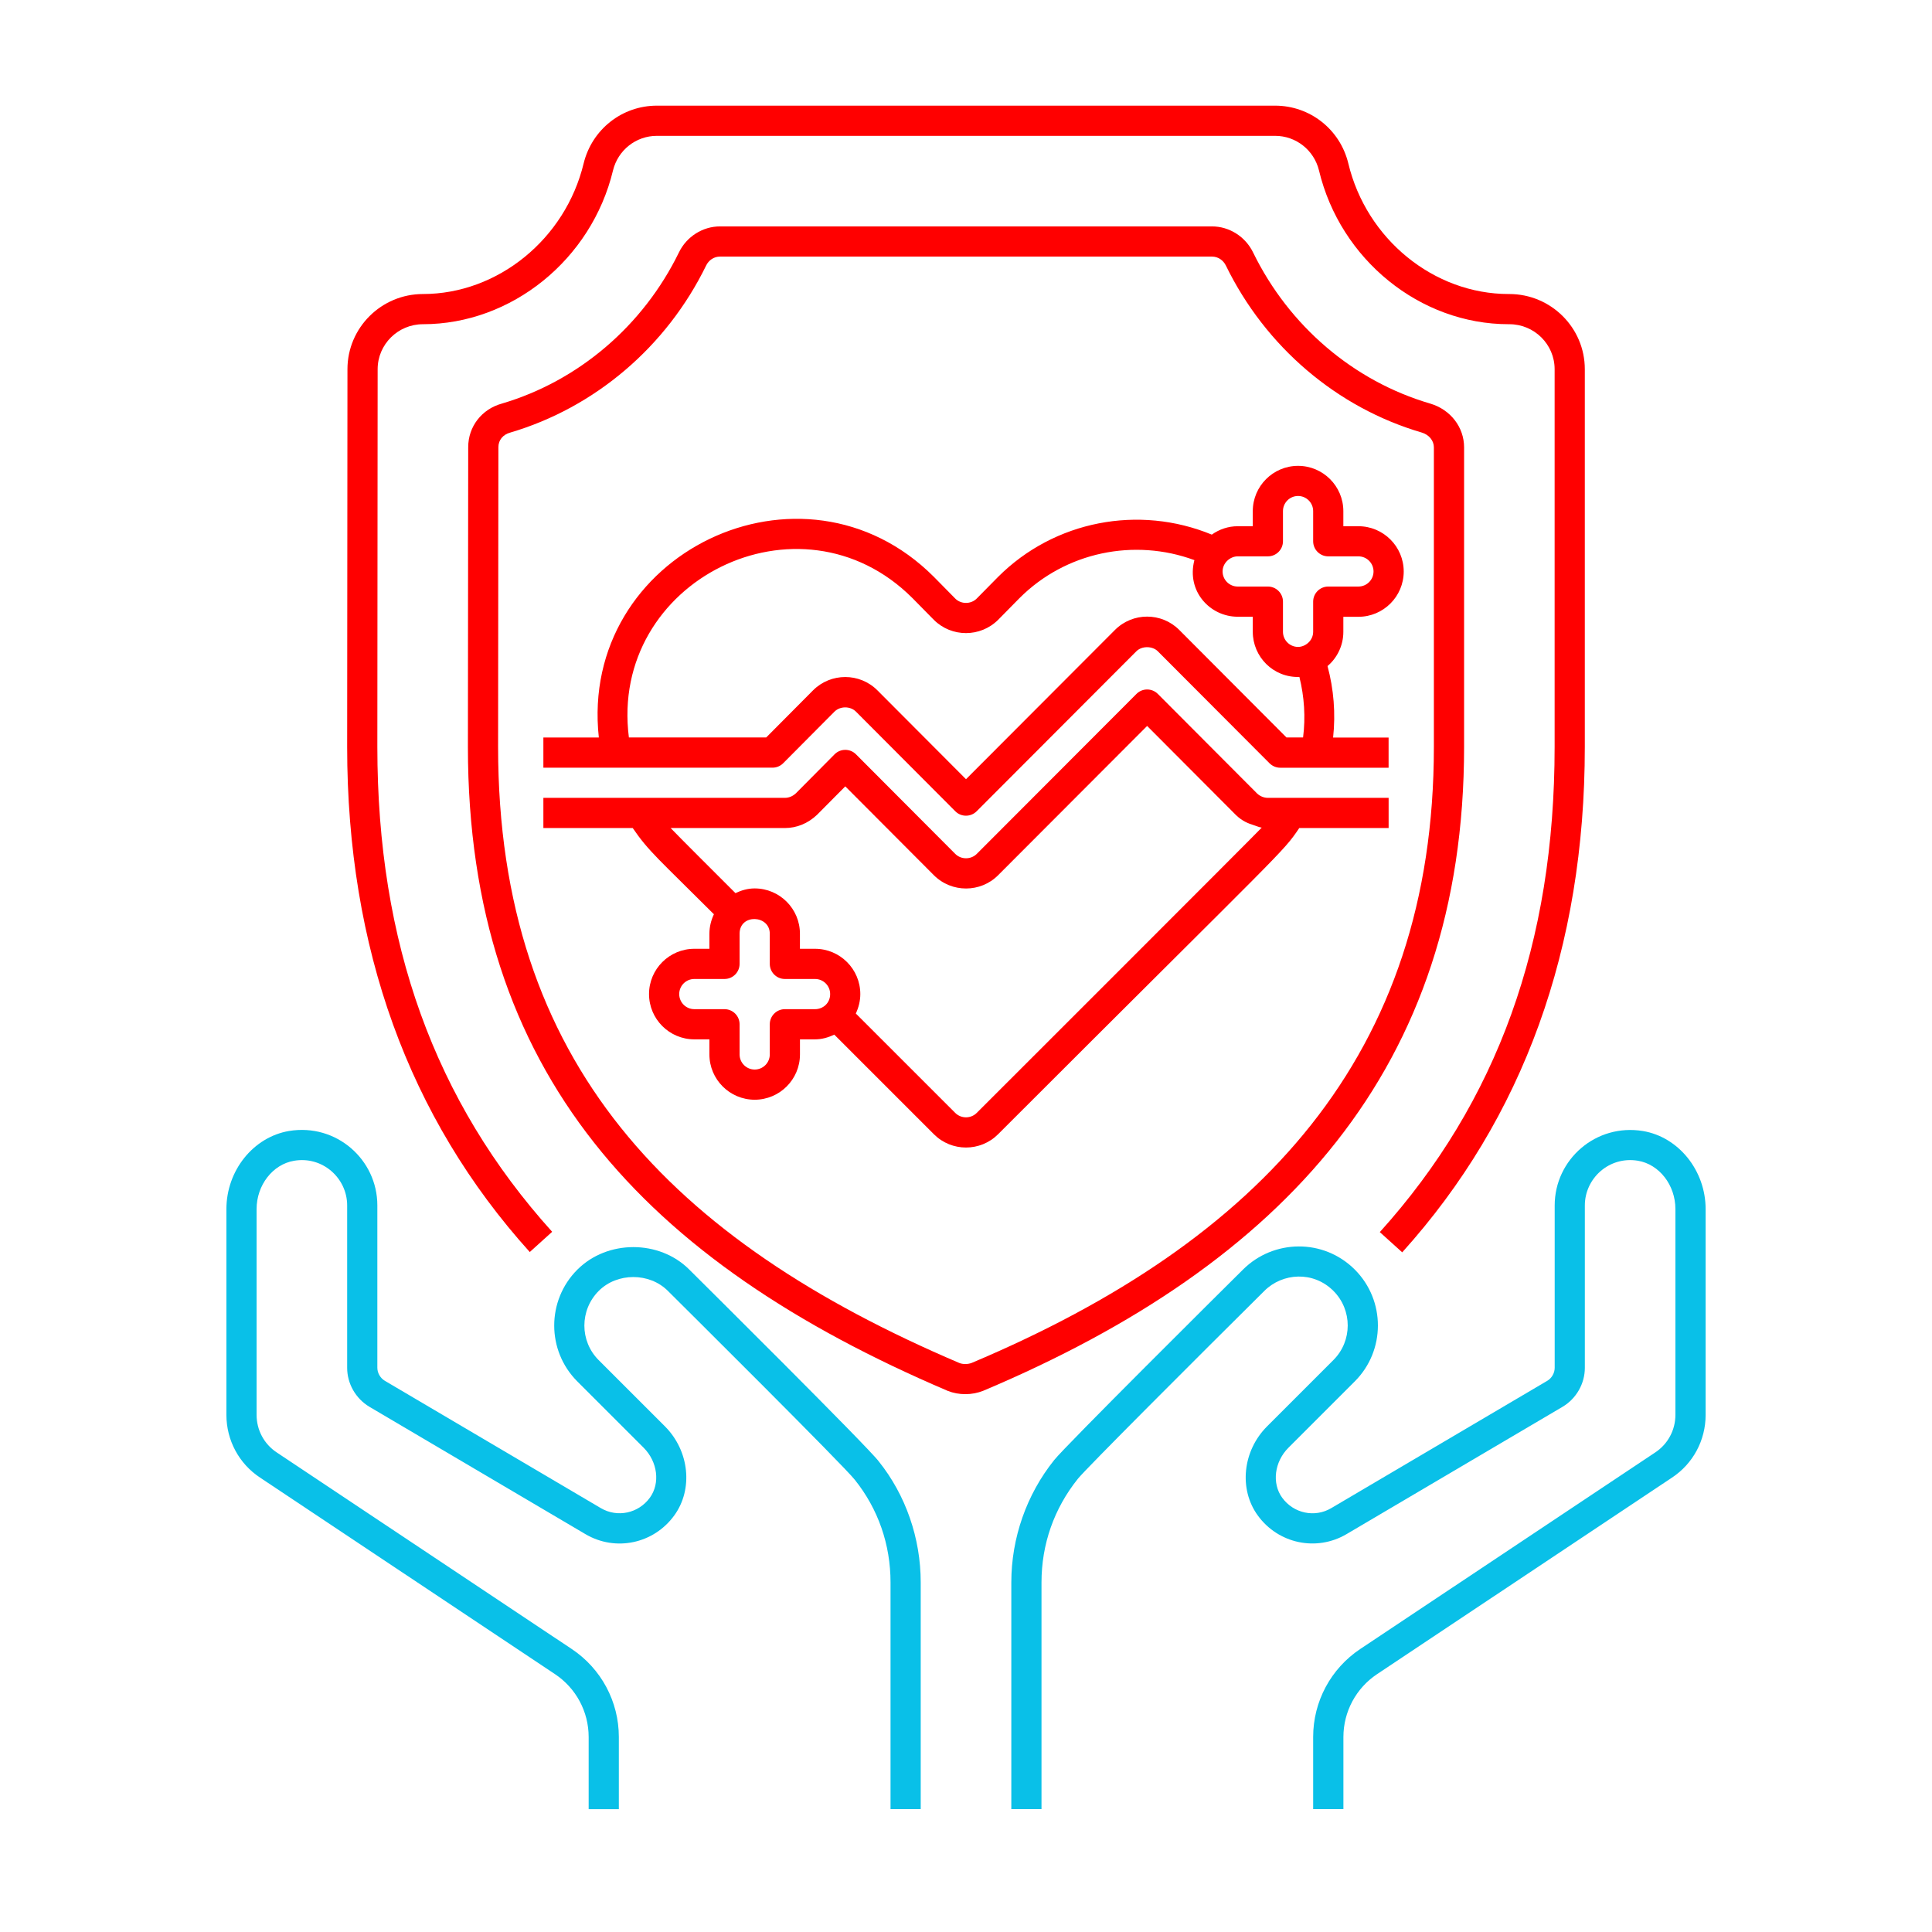
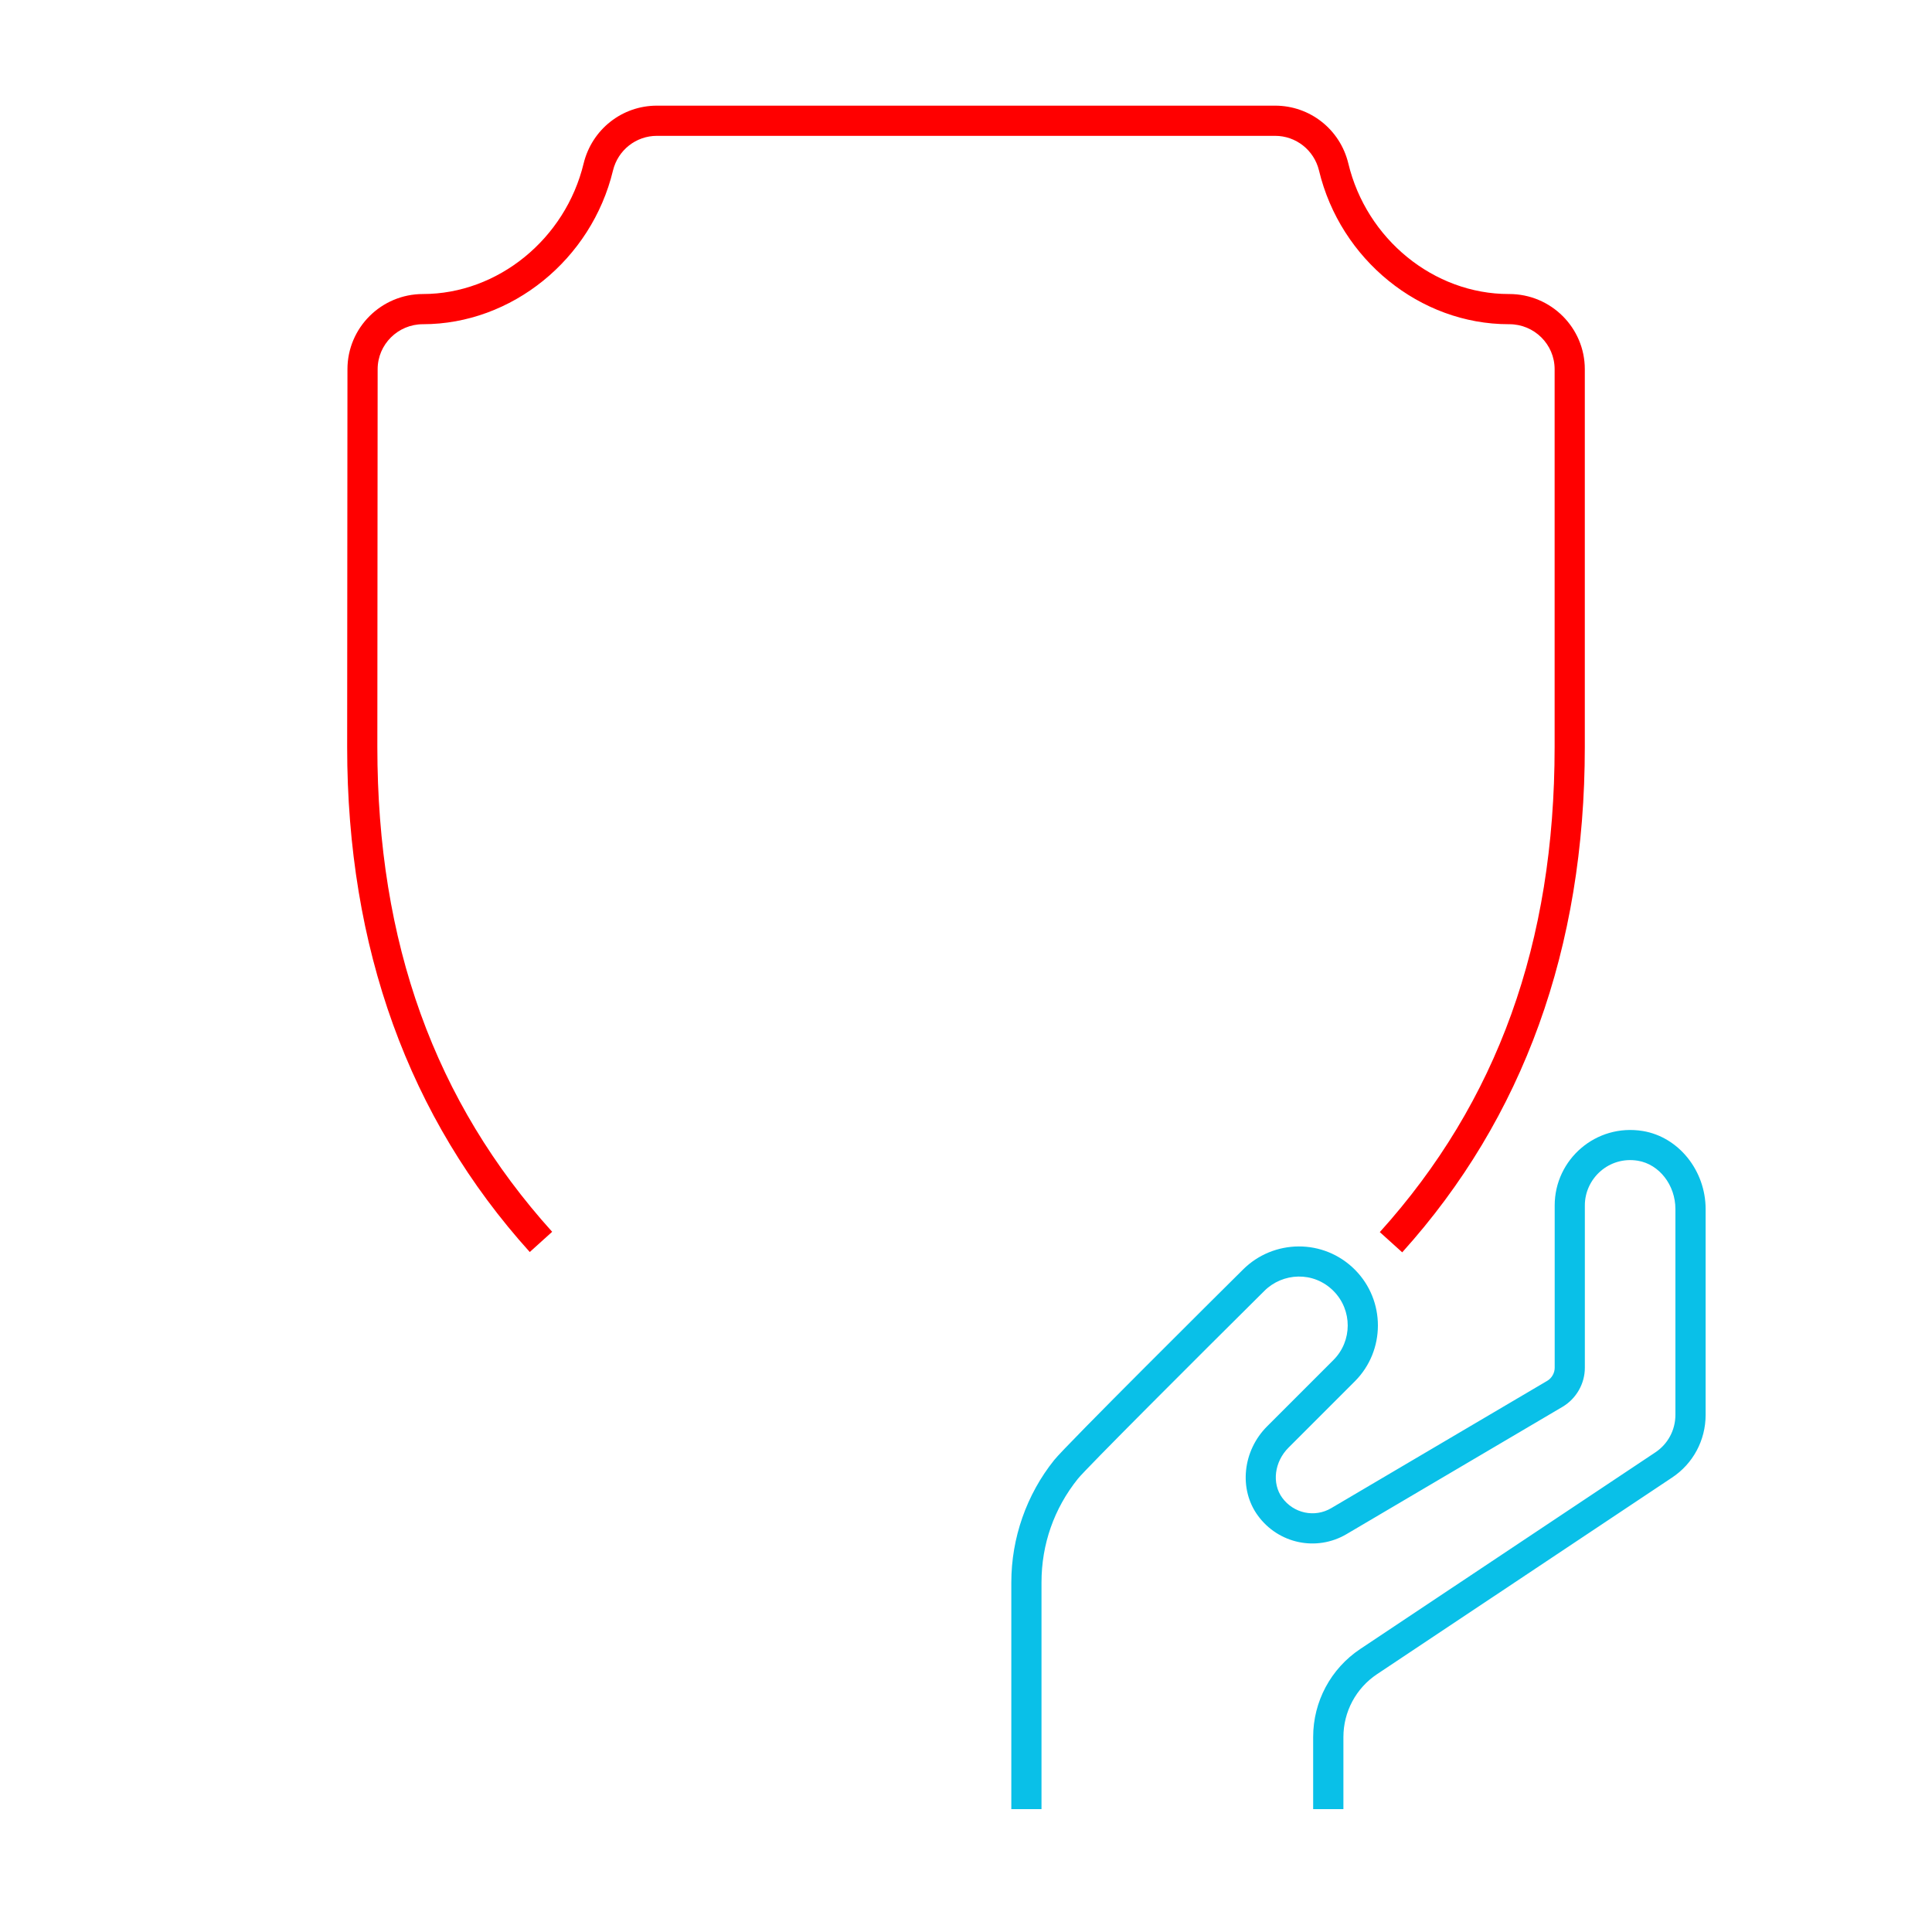
<svg xmlns="http://www.w3.org/2000/svg" width="500" height="500" viewBox="0 0 500 500" fill="none">
-   <path d="M336.25 214.297H359.375V206.484C346.375 206.484 340.906 206.484 328.125 206.484C327.094 206.484 326.078 206.055 325.352 205.367L299.648 179.586C298.141 178.07 295.656 178.039 294.117 179.586L252.789 220.984C251.281 222.492 248.734 222.5 247.227 220.992L221.523 195.211C220.008 193.688 217.516 193.672 215.984 195.219L205.992 205.289C205.172 206.063 204.156 206.484 203.125 206.484C181.391 206.484 162.328 206.484 140.625 206.484V214.297H163.75C167.844 220.328 170.656 222.508 184.758 236.609C184.023 238.172 183.594 239.883 183.594 241.641V245.547H179.688C173.227 245.547 167.969 250.805 167.969 257.266C167.969 263.727 173.227 268.984 179.688 268.984H183.594V272.891C183.594 279.352 188.852 284.609 195.312 284.609C201.773 284.609 207.031 279.352 207.031 272.891V268.984H210.938C212.695 268.984 214.344 268.508 215.906 267.758L241.688 293.539C246.266 298.125 253.727 298.125 258.305 293.539C333.344 218.523 331.773 220.898 336.25 214.297ZM203.125 261.172C200.969 261.172 199.219 262.922 199.219 265.078V272.891C199.219 275.047 197.469 276.797 195.312 276.797C193.156 276.797 191.406 275.047 191.406 272.891V265.078C191.406 262.922 189.656 261.172 187.5 261.172H179.688C177.531 261.172 175.781 259.422 175.781 257.266C175.781 255.109 177.531 253.359 179.688 253.359H187.5C189.656 253.359 191.406 251.609 191.406 249.453V241.641C191.406 236.406 199.227 236.758 199.219 241.641V249.453C199.219 251.609 200.969 253.359 203.125 253.359H210.938C213.094 253.359 214.844 255.109 214.844 257.266C214.844 259.609 213 261.172 210.938 261.172H203.125ZM252.781 288.016C251.25 289.547 248.742 289.547 247.211 288.016L221.484 262.297C222.219 260.734 222.648 259.023 222.648 257.266C222.648 250.805 217.391 245.547 210.93 245.547H207.023V241.641C207.023 235.18 201.766 229.922 195.305 229.922C193.547 229.922 191.898 230.398 190.336 231.141C189.008 229.813 174.781 215.633 173.562 214.297H203.125C206.164 214.297 209.086 213.117 211.445 210.875L218.758 203.508L241.695 226.516C246.297 231.102 253.766 231.07 258.312 226.508L296.875 187.875L319.898 210.969C321.508 212.492 322.922 213.078 324.68 213.625C325.297 213.82 325.891 214.102 326.531 214.188C325.297 215.563 254.18 286.625 252.781 288.016Z" fill="#FF0000" />
-   <path d="M199.922 198.672C200.961 198.672 201.961 198.258 202.688 197.523L215.961 184.172C217.43 182.703 220.062 182.703 221.523 184.172L247.227 209.953C248.75 211.484 251.234 211.484 252.758 209.953L294.086 168.555C295.547 167.102 298.273 167.172 299.648 168.555L328.555 197.539C329.297 198.273 330.289 198.687 331.32 198.687H359.367V190.875H345.008C345.68 184.641 345.18 178.383 343.563 172.383C346.109 170.211 347.656 167 347.656 163.531V159.625H351.562C358.023 159.625 363.281 154.367 363.281 147.906C363.281 141.445 358.023 136.187 351.562 136.187H347.656V132.281C347.656 125.82 342.398 120.562 335.938 120.562C329.477 120.562 324.219 125.82 324.219 132.281V136.187H320.312C317.891 136.187 315.562 136.969 313.609 138.359C294.75 130.578 272.867 134.734 258.305 149.297L252.781 154.898C251.273 156.414 248.719 156.406 247.234 154.922L241.672 149.273C207.734 115.336 149.797 143.172 154.977 190.867H140.625V198.68C162.406 198.672 174.672 198.672 199.922 198.672ZM320.312 143.984H328.125C330.281 143.984 332.031 142.234 332.031 140.078V132.266C332.031 130.109 333.789 128.359 335.938 128.359C338.086 128.359 339.844 130.109 339.844 132.266V140.078C339.844 142.234 341.594 143.984 343.75 143.984H351.562C353.711 143.984 355.469 145.734 355.469 147.891C355.469 150.047 353.711 151.797 351.562 151.797H343.75C341.594 151.797 339.844 153.547 339.844 155.703V163.516C339.844 165.789 337.828 167.422 335.938 167.422C333.789 167.422 332.031 165.672 332.031 163.516V155.703C332.031 153.547 330.281 151.797 328.125 151.797H320.312C318.164 151.797 316.406 150.047 316.406 147.891C316.406 145.672 318.367 143.984 320.312 143.984ZM236.125 154.773L241.688 160.422C246.266 164.984 253.719 164.992 258.328 160.398L263.852 154.789C275.766 142.867 293.516 139.203 309.109 144.961C307 153.023 313.156 159.609 320.312 159.609H324.219V163.516C324.219 169.961 329.508 175.414 336.281 175.195C337.547 180.281 337.906 185.594 337.234 190.859H332.945L305.18 163.016C300.609 158.437 293.148 158.43 288.563 163.016L250 201.656L227.055 178.641C222.477 174.07 215.023 174.07 210.43 178.648L198.289 190.859H162.758C157.563 150.281 207.047 125.703 236.125 154.773Z" fill="#FF0000" />
  <path d="M142.898 318.789C112.461 285.031 97.656 243.977 97.656 193.289L97.734 95.547C97.734 89.133 102.992 83.906 109.453 83.906C132.398 83.906 153.086 67.172 158.641 44.125C159.93 38.844 164.602 35.156 170 35.156H330C335.391 35.156 340.07 38.844 341.352 44.109C346.875 67.203 367.516 83.914 390.445 83.906H390.617C397.078 83.906 402.336 89.125 402.336 95.547V193.281C402.336 244.031 387.531 285.109 357.094 318.867L362.891 324.102C394.25 289.336 410.148 245.32 410.148 193.281V95.547C410.148 84.82 401.391 76.094 390.602 76.094C390.555 76.094 390.508 76.094 390.453 76.094C371.078 76.094 353.633 61.898 348.938 42.273C346.805 33.484 339.016 27.344 330 27.344H170C160.992 27.344 153.203 33.484 151.047 42.289C146.32 61.875 128.828 76.094 109.453 76.094C98.688 76.094 89.922 84.82 89.922 95.539L89.844 193.281C89.844 245.266 105.742 289.258 137.102 324.023L142.898 318.789Z" fill="#FF0000" />
-   <path d="M378.906 193.281V115.781C378.906 110.555 375.398 106.008 370.164 104.453C350.32 98.648 333.594 84.383 324.297 65.328C322.305 61.234 318.141 58.594 313.672 58.594H186.328C181.859 58.594 177.687 61.234 175.711 65.32C166.437 84.32 149.711 98.586 129.914 104.438C124.687 105.859 121.172 110.391 121.172 115.703L121.094 193.281C121.094 277.641 166.719 326.453 245.266 359.953C248.156 361.102 251.57 361.094 254.484 359.922C332.352 327.047 378.906 276.344 378.906 193.281ZM251.516 352.703C250.5 353.109 249.188 353.109 248.258 352.734C173.82 321 128.906 275.227 128.906 193.289L128.984 115.703C128.984 113.93 130.148 112.461 132.047 111.953C154.023 105.461 172.5 89.711 182.734 68.742C183.43 67.297 184.805 66.406 186.328 66.406H313.672C315.188 66.406 316.563 67.297 317.266 68.742C327.531 89.781 346.016 105.523 367.953 111.945C369.828 112.5 371.086 114.039 371.086 115.773V193.273C371.094 273.07 326.281 321.133 251.516 352.703Z" fill="#FF0000" />
-   <path d="M178.375 328.554C170.656 320.827 157.195 320.796 149.414 328.585C141.437 336.562 141.437 349.538 149.414 357.515L166.562 374.656C170.203 378.296 170.898 383.866 168.187 387.601C165.234 391.656 159.781 392.82 155.5 390.304L99.586 357.343C98.414 356.64 97.656 355.32 97.656 353.976V311.945C97.656 300.109 87.047 290.679 74.812 292.695C65.562 294.257 58.594 302.937 58.594 312.906V366.171C58.594 372.734 61.852 378.796 67.289 382.39L143.633 433.265C149.086 436.898 152.344 442.984 152.344 449.538V468.21H160.156V449.538C160.156 440.374 155.602 431.859 147.969 426.765L71.609 375.882C68.352 373.726 66.406 370.101 66.406 366.171V312.906C66.406 306.71 70.578 301.335 76.102 300.406C83.492 299.14 89.844 304.913 89.844 311.952V353.984C89.844 358.077 92.039 361.937 95.594 364.07L151.531 397.046C159.297 401.616 169.172 399.531 174.5 392.195C179.445 385.382 178.406 375.468 172.078 369.132L154.93 351.991C150 347.062 150 339.038 154.961 334.077C159.734 329.304 168.07 329.304 172.844 334.077C175.938 337.156 218.594 379.523 221.242 382.991C227.273 390.531 230.469 399.71 230.469 409.531V468.202H238.281V409.531C238.281 398.077 234.398 386.921 227.437 378.226C224.766 374.593 181.594 331.757 178.375 328.554Z" fill="#09C0E8" />
  <path d="M347.656 468.204H339.844V449.532C339.844 440.368 344.398 431.852 352.031 426.758L428.383 375.883C431.648 373.727 433.594 370.094 433.594 366.164V312.899C433.594 306.703 429.43 301.329 423.898 300.399C416.406 299.157 410.156 305 410.156 311.954V353.985C410.156 358.079 407.961 361.938 404.43 364.055L348.469 397.039C340.711 401.602 330.828 399.524 325.508 392.196C320.555 385.375 321.594 375.461 327.93 369.133L345.094 351.969C350.016 347.047 350.023 339.039 345.109 334.102C339.906 328.875 331.914 329.391 327.219 334.079C309.578 351.579 280.883 380.25 278.945 382.719C272.781 390.407 269.539 399.664 269.539 409.532V468.204H261.727V409.532C261.727 398.039 265.664 386.797 272.812 377.875C275.57 374.344 316.984 333.219 321.703 328.547C329.539 320.735 342.492 320.43 350.648 328.594C358.594 336.571 358.586 349.539 350.617 357.5L333.453 374.664C329.812 378.305 329.109 383.875 331.828 387.61C334.781 391.672 340.25 392.829 344.508 390.313L400.445 357.344C401.594 356.657 402.352 355.336 402.352 353.993V311.961C402.352 300.079 413.023 290.696 425.203 292.711C434.445 294.266 441.414 302.954 441.414 312.914V366.18C441.414 372.743 438.164 378.805 432.711 382.407L356.375 433.274C350.93 436.907 347.672 442.993 347.672 449.547V468.204H347.656Z" fill="#09C0E8" />
</svg>